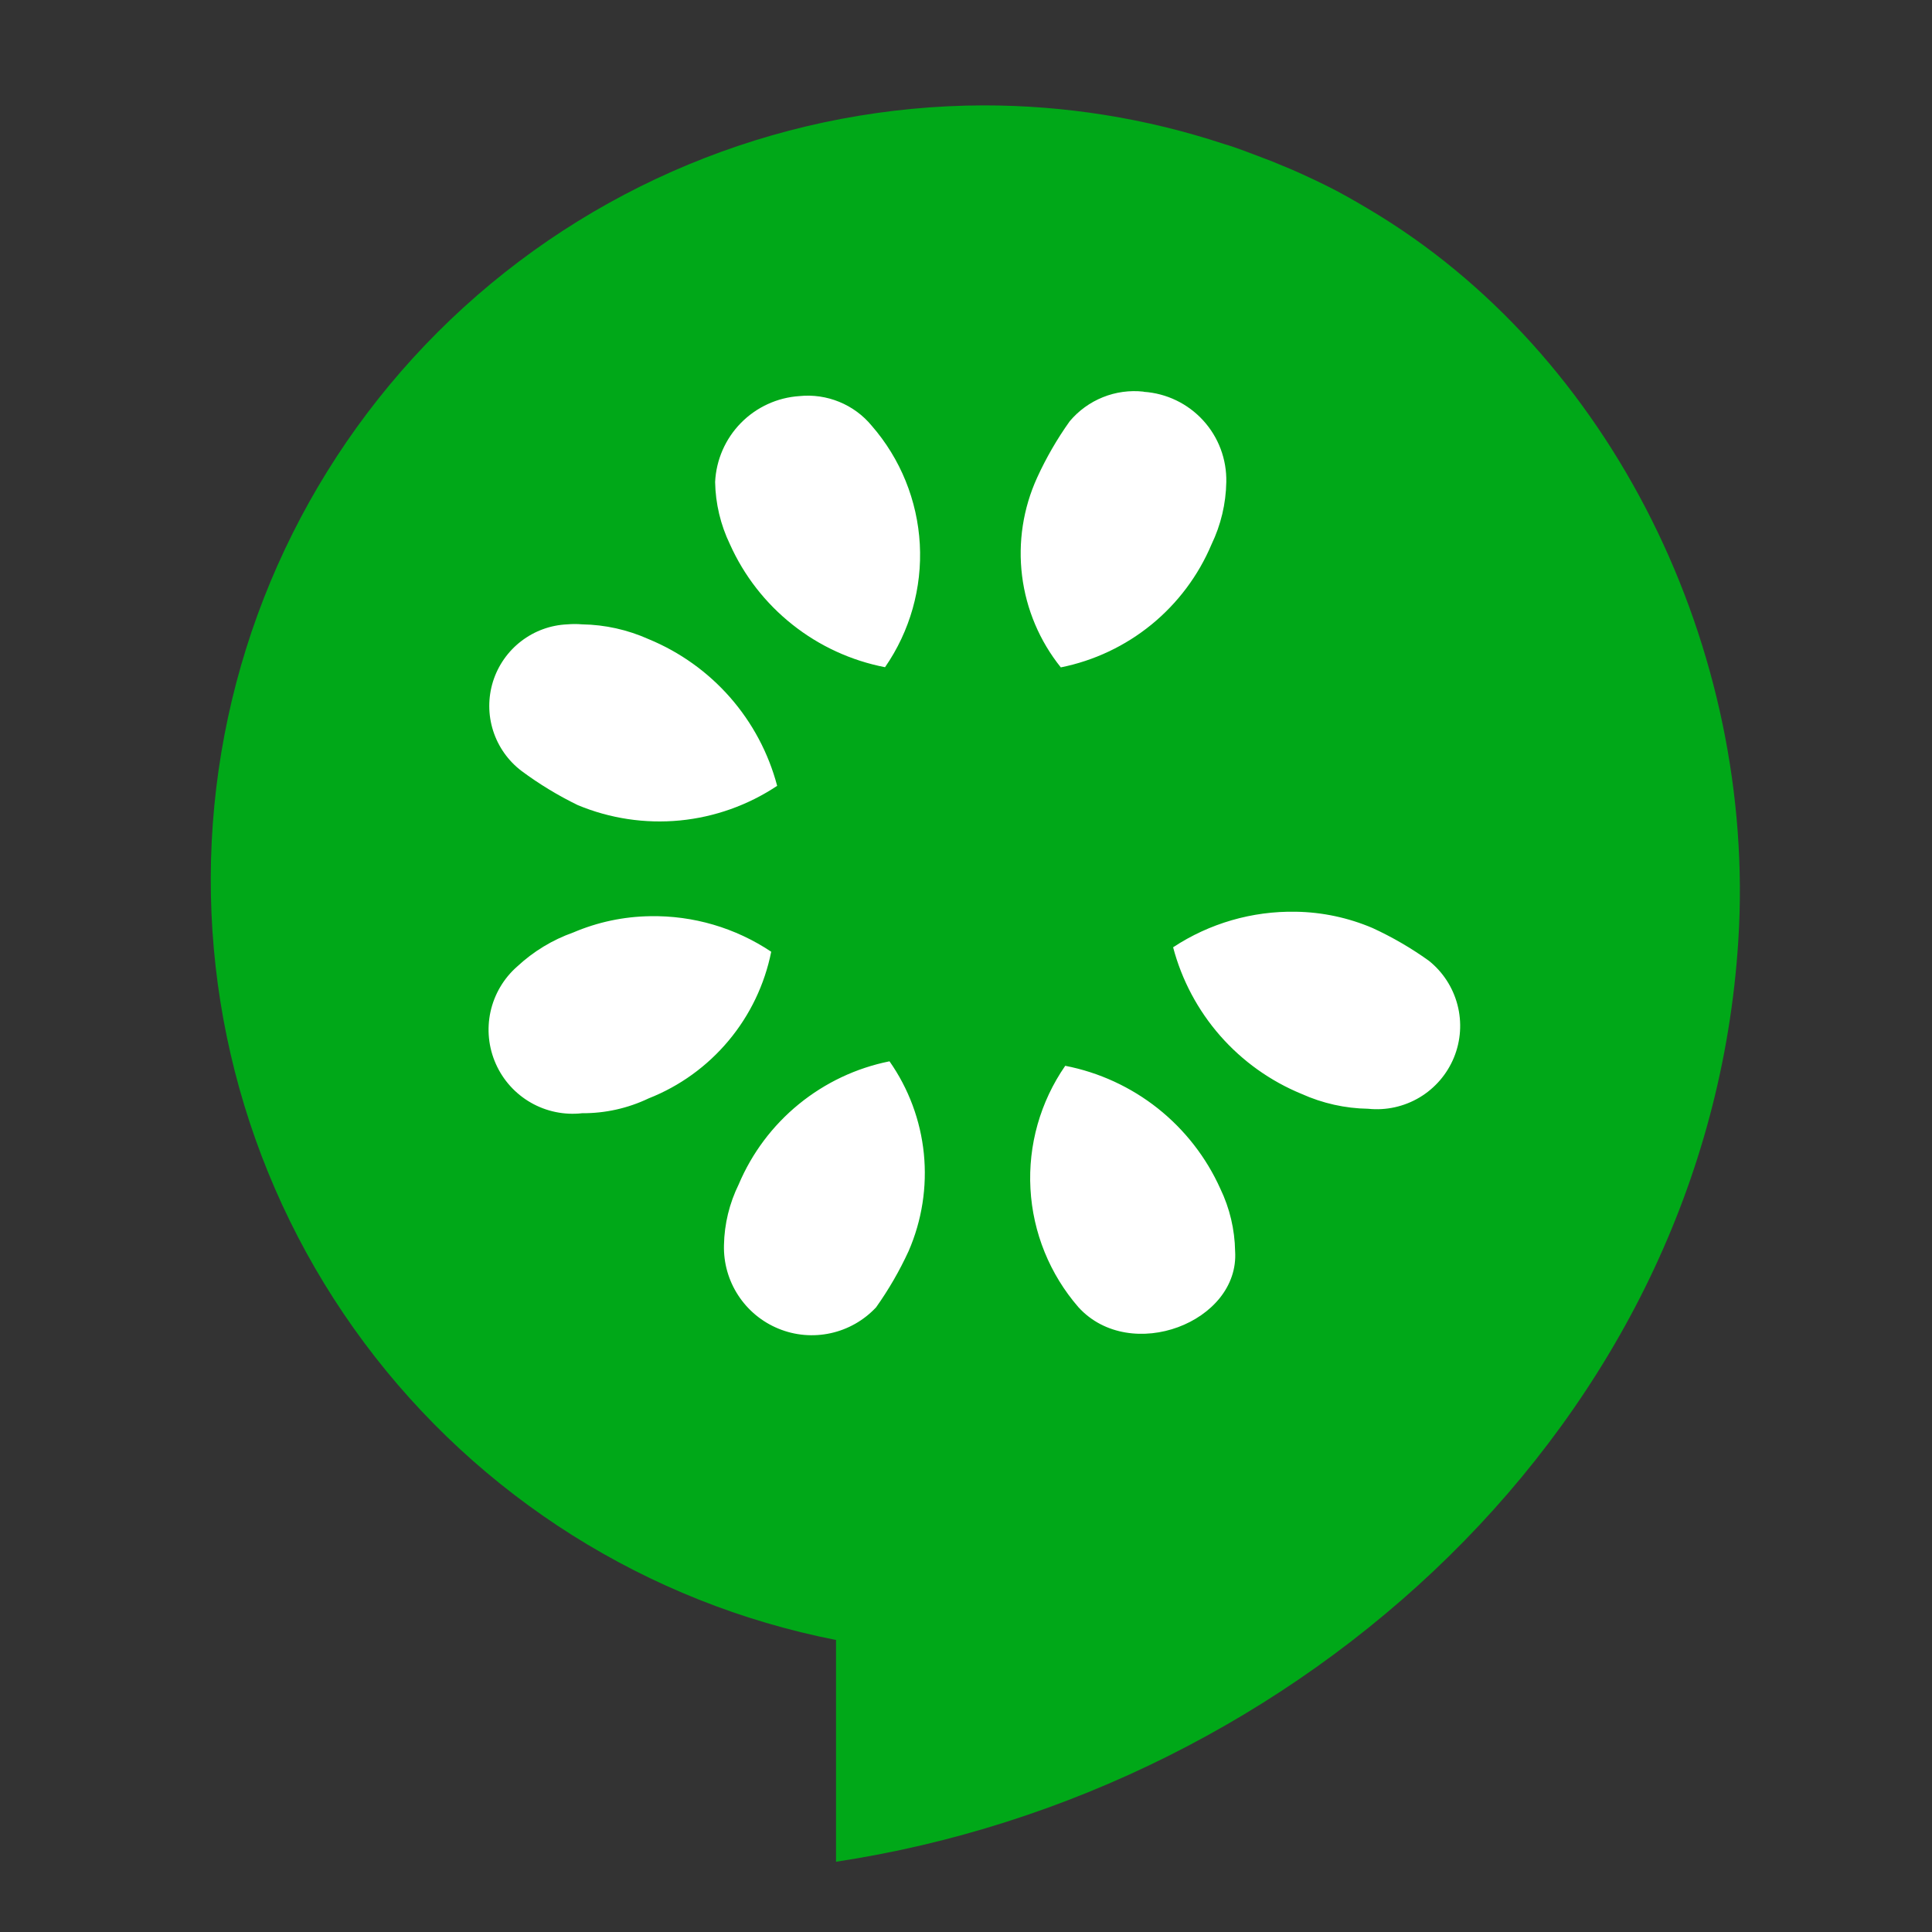
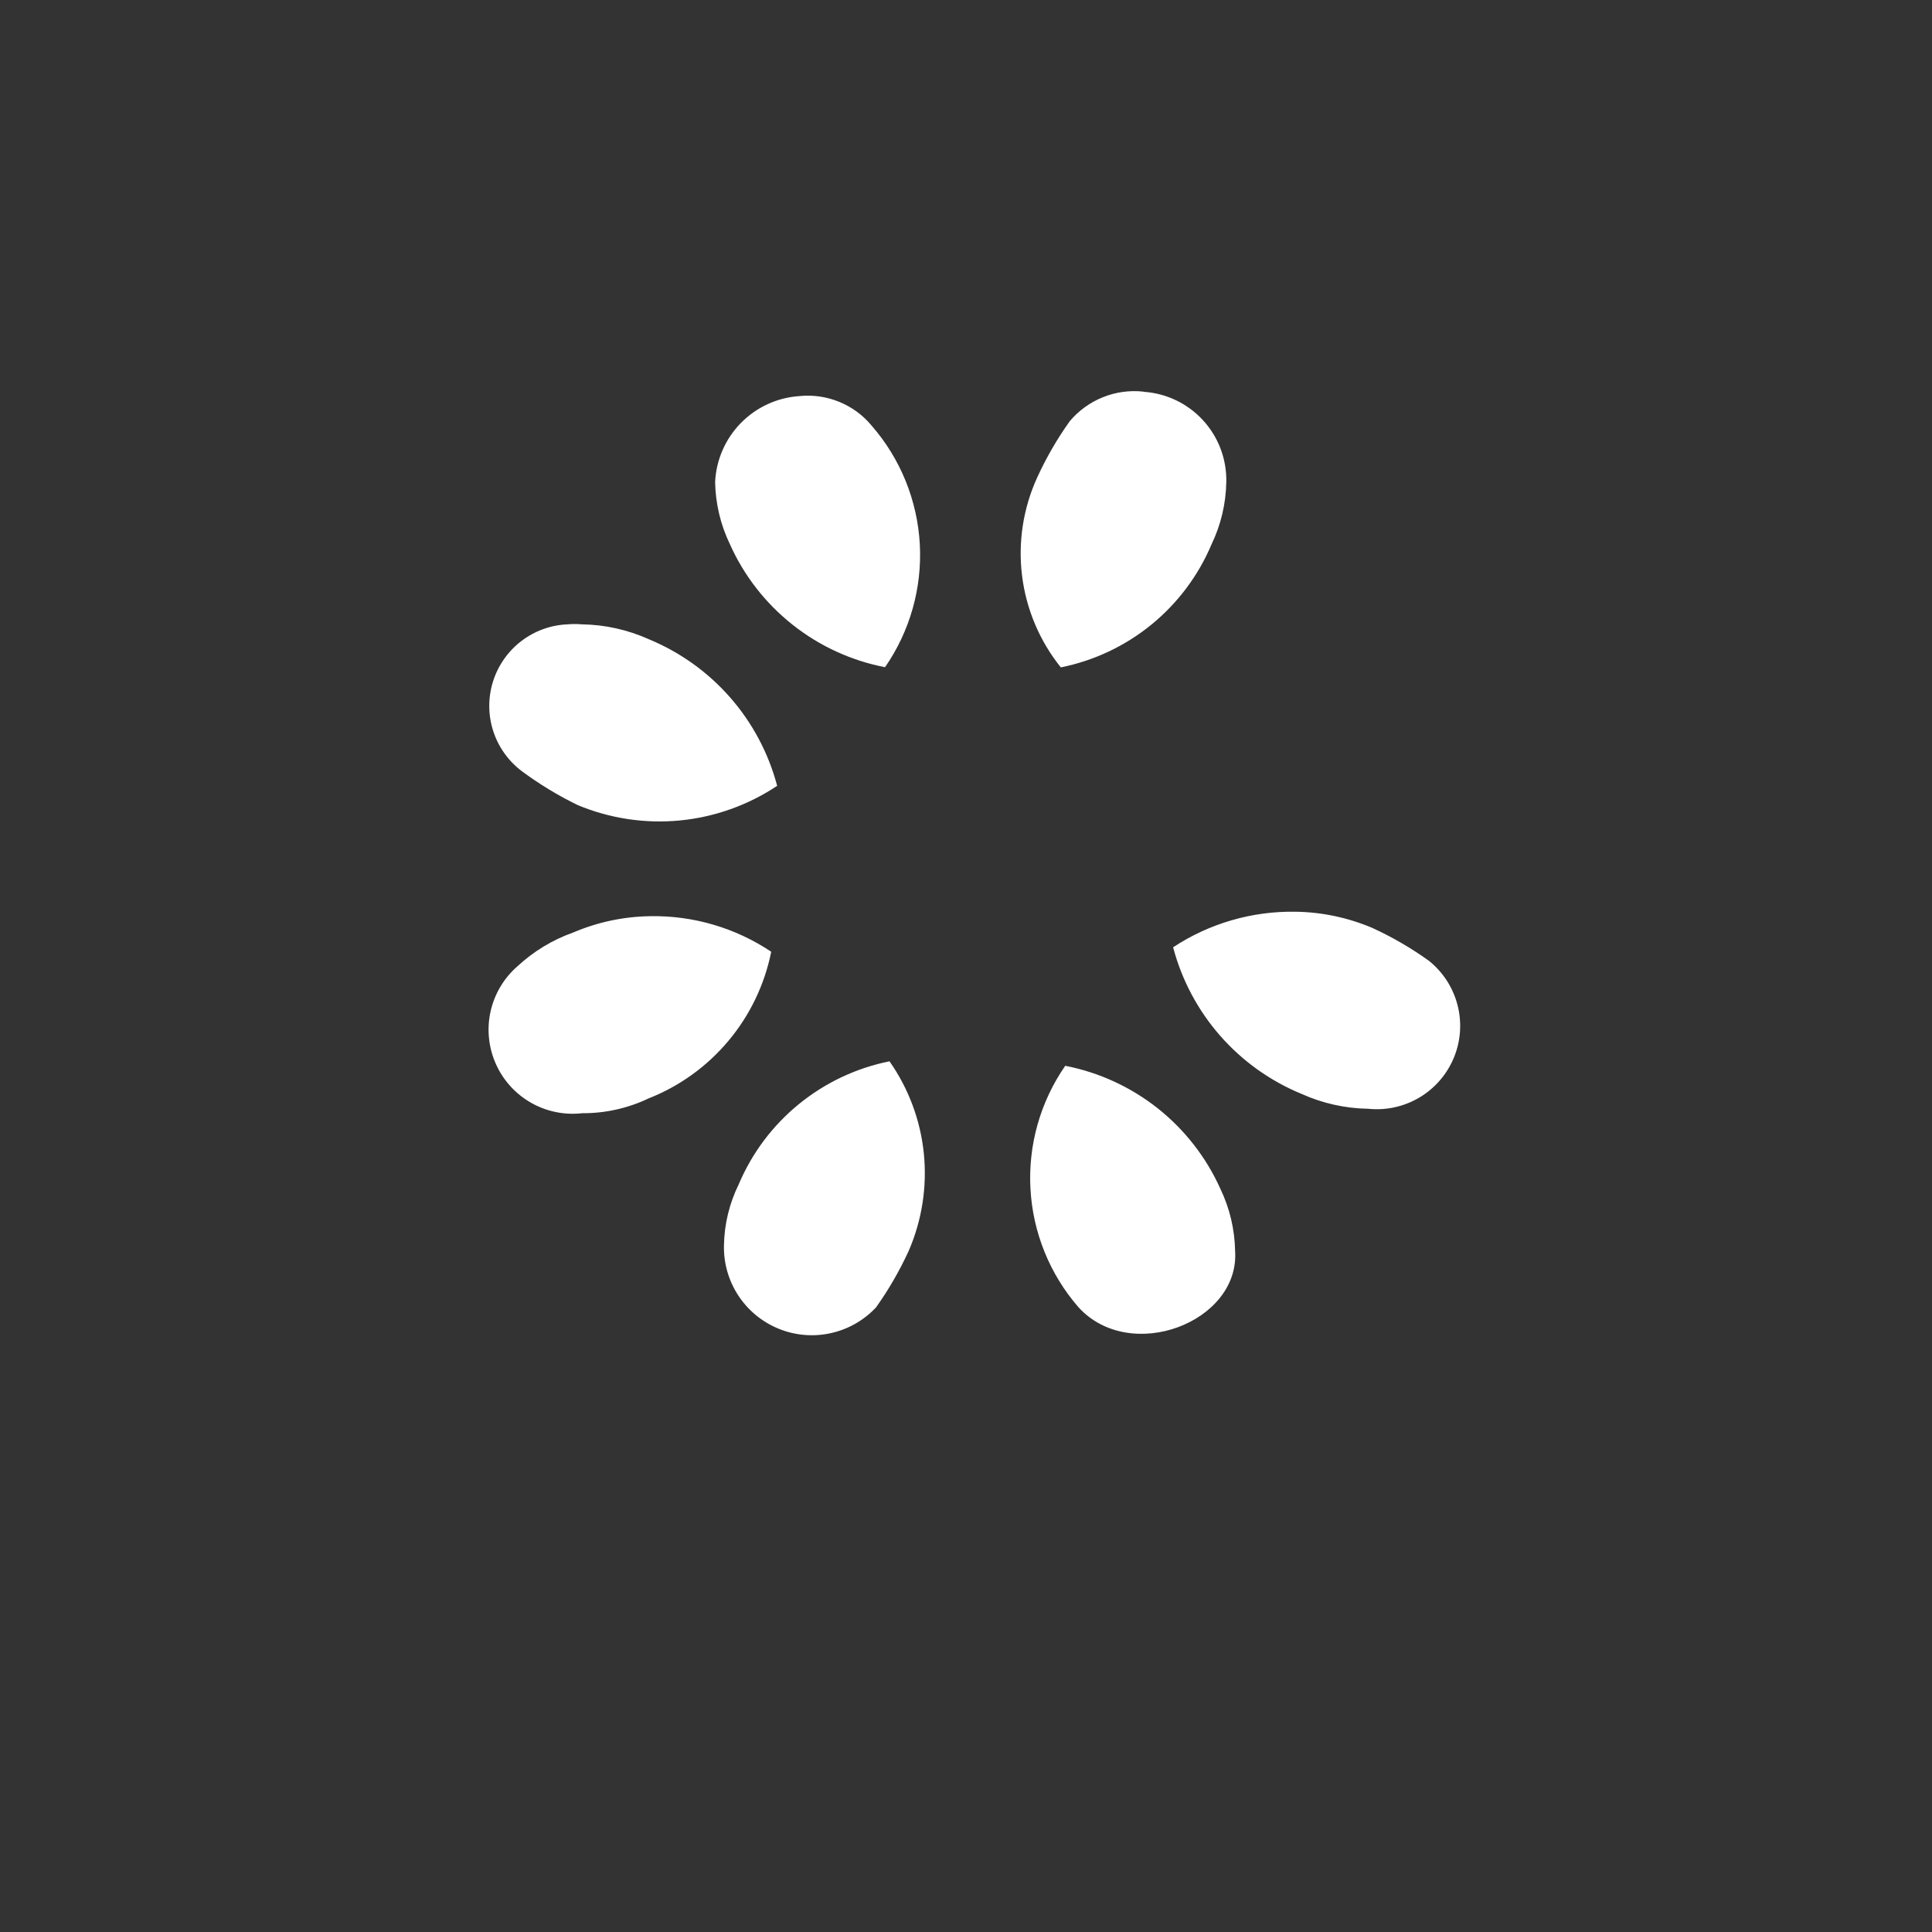
<svg xmlns="http://www.w3.org/2000/svg" width="55" height="55" viewBox="0 0 55 55" fill="none">
  <rect x="0" y="0" width="55" height="55" fill="#333333" stroke="none" />
-   <path d="M27.998 3C22.524 3.013 17.25 5.062 13.203 8.747C9.156 12.433 6.625 17.492 6.101 22.941C5.578 28.39 7.1 33.839 10.371 38.228C13.642 42.617 18.429 45.632 23.8 46.687V53C36.958 51.01 48.617 40.533 49.486 26.779C50.01 18.501 45.894 10.049 38.952 5.946C38.555 5.711 38.151 5.476 37.735 5.273C37.319 5.07 36.877 4.861 36.434 4.686C36.294 4.627 36.155 4.568 36.014 4.518C35.628 4.374 35.239 4.214 34.839 4.097C32.632 3.368 30.322 2.998 27.998 3Z" fill="#00A818" />
  <path d="M32.554 11.149C32.162 11.106 31.764 11.16 31.397 11.308C31.031 11.455 30.706 11.69 30.452 11.993C30.093 12.496 29.783 13.033 29.526 13.595C29.126 14.47 28.978 15.438 29.096 16.392C29.215 17.347 29.597 18.249 30.199 18.999C31.145 18.809 32.031 18.391 32.779 17.781C33.526 17.171 34.114 16.387 34.489 15.498C34.755 14.945 34.899 14.341 34.91 13.727C34.925 13.078 34.69 12.448 34.252 11.969C33.814 11.489 33.208 11.197 32.56 11.154L32.554 11.149ZM22.756 11.276C22.126 11.318 21.533 11.591 21.091 12.042C20.649 12.493 20.388 13.091 20.358 13.722C20.369 14.336 20.513 14.94 20.779 15.493C21.18 16.388 21.791 17.173 22.56 17.782C23.328 18.392 24.232 18.807 25.195 18.994C25.905 17.969 26.253 16.737 26.185 15.492C26.116 14.247 25.635 13.06 24.816 12.12C24.569 11.82 24.251 11.587 23.892 11.44C23.532 11.293 23.142 11.236 22.756 11.276ZM16.153 17.774C15.675 17.794 15.215 17.962 14.836 18.254C14.457 18.545 14.177 18.947 14.034 19.403C13.892 19.86 13.893 20.349 14.039 20.805C14.185 21.26 14.467 21.66 14.849 21.949C15.35 22.321 15.885 22.646 16.446 22.919C17.365 23.302 18.363 23.452 19.354 23.357C20.344 23.261 21.296 22.922 22.124 22.371C21.878 21.439 21.419 20.578 20.784 19.853C20.149 19.129 19.355 18.562 18.465 18.195C17.869 17.928 17.225 17.784 16.572 17.774C16.432 17.762 16.293 17.762 16.153 17.774ZM36.886 25.955C35.647 25.933 34.43 26.286 33.396 26.967C33.642 27.899 34.1 28.76 34.735 29.485C35.37 30.209 36.164 30.776 37.055 31.142C37.651 31.41 38.295 31.554 38.947 31.564C39.458 31.618 39.972 31.504 40.413 31.241C40.854 30.977 41.197 30.578 41.392 30.102C41.586 29.627 41.621 29.102 41.491 28.605C41.361 28.108 41.074 27.666 40.672 27.347C40.17 26.988 39.635 26.677 39.074 26.419C38.382 26.124 37.638 25.966 36.886 25.955ZM18.507 26.082C17.754 26.093 17.012 26.25 16.319 26.546C15.726 26.756 15.182 27.087 14.722 27.516C14.339 27.852 14.074 28.302 13.964 28.8C13.855 29.297 13.907 29.817 14.114 30.283C14.32 30.749 14.67 31.137 15.112 31.39C15.554 31.643 16.066 31.749 16.572 31.691C17.227 31.695 17.874 31.551 18.465 31.269C19.349 30.921 20.131 30.356 20.741 29.626C21.351 28.897 21.768 28.026 21.955 27.094C20.935 26.413 19.733 26.059 18.507 26.082ZM25.32 30.214C24.374 30.404 23.489 30.823 22.741 31.433C21.993 32.043 21.406 32.826 21.03 33.715C20.765 34.254 20.621 34.844 20.61 35.444C20.596 35.952 20.738 36.452 21.016 36.877C21.293 37.302 21.694 37.633 22.164 37.825C22.634 38.018 23.151 38.062 23.647 37.953C24.143 37.845 24.595 37.587 24.941 37.216C25.299 36.712 25.609 36.176 25.867 35.614C26.246 34.742 26.395 33.787 26.3 32.84C26.204 31.894 25.867 30.988 25.32 30.21V30.214ZM30.325 30.341C29.615 31.366 29.266 32.599 29.335 33.843C29.403 35.089 29.885 36.275 30.703 37.216C32.183 38.836 35.295 37.638 35.161 35.614C35.15 35 35.007 34.395 34.741 33.842C34.339 32.947 33.728 32.163 32.96 31.553C32.191 30.944 31.288 30.528 30.325 30.341Z" fill="white" />
</svg>